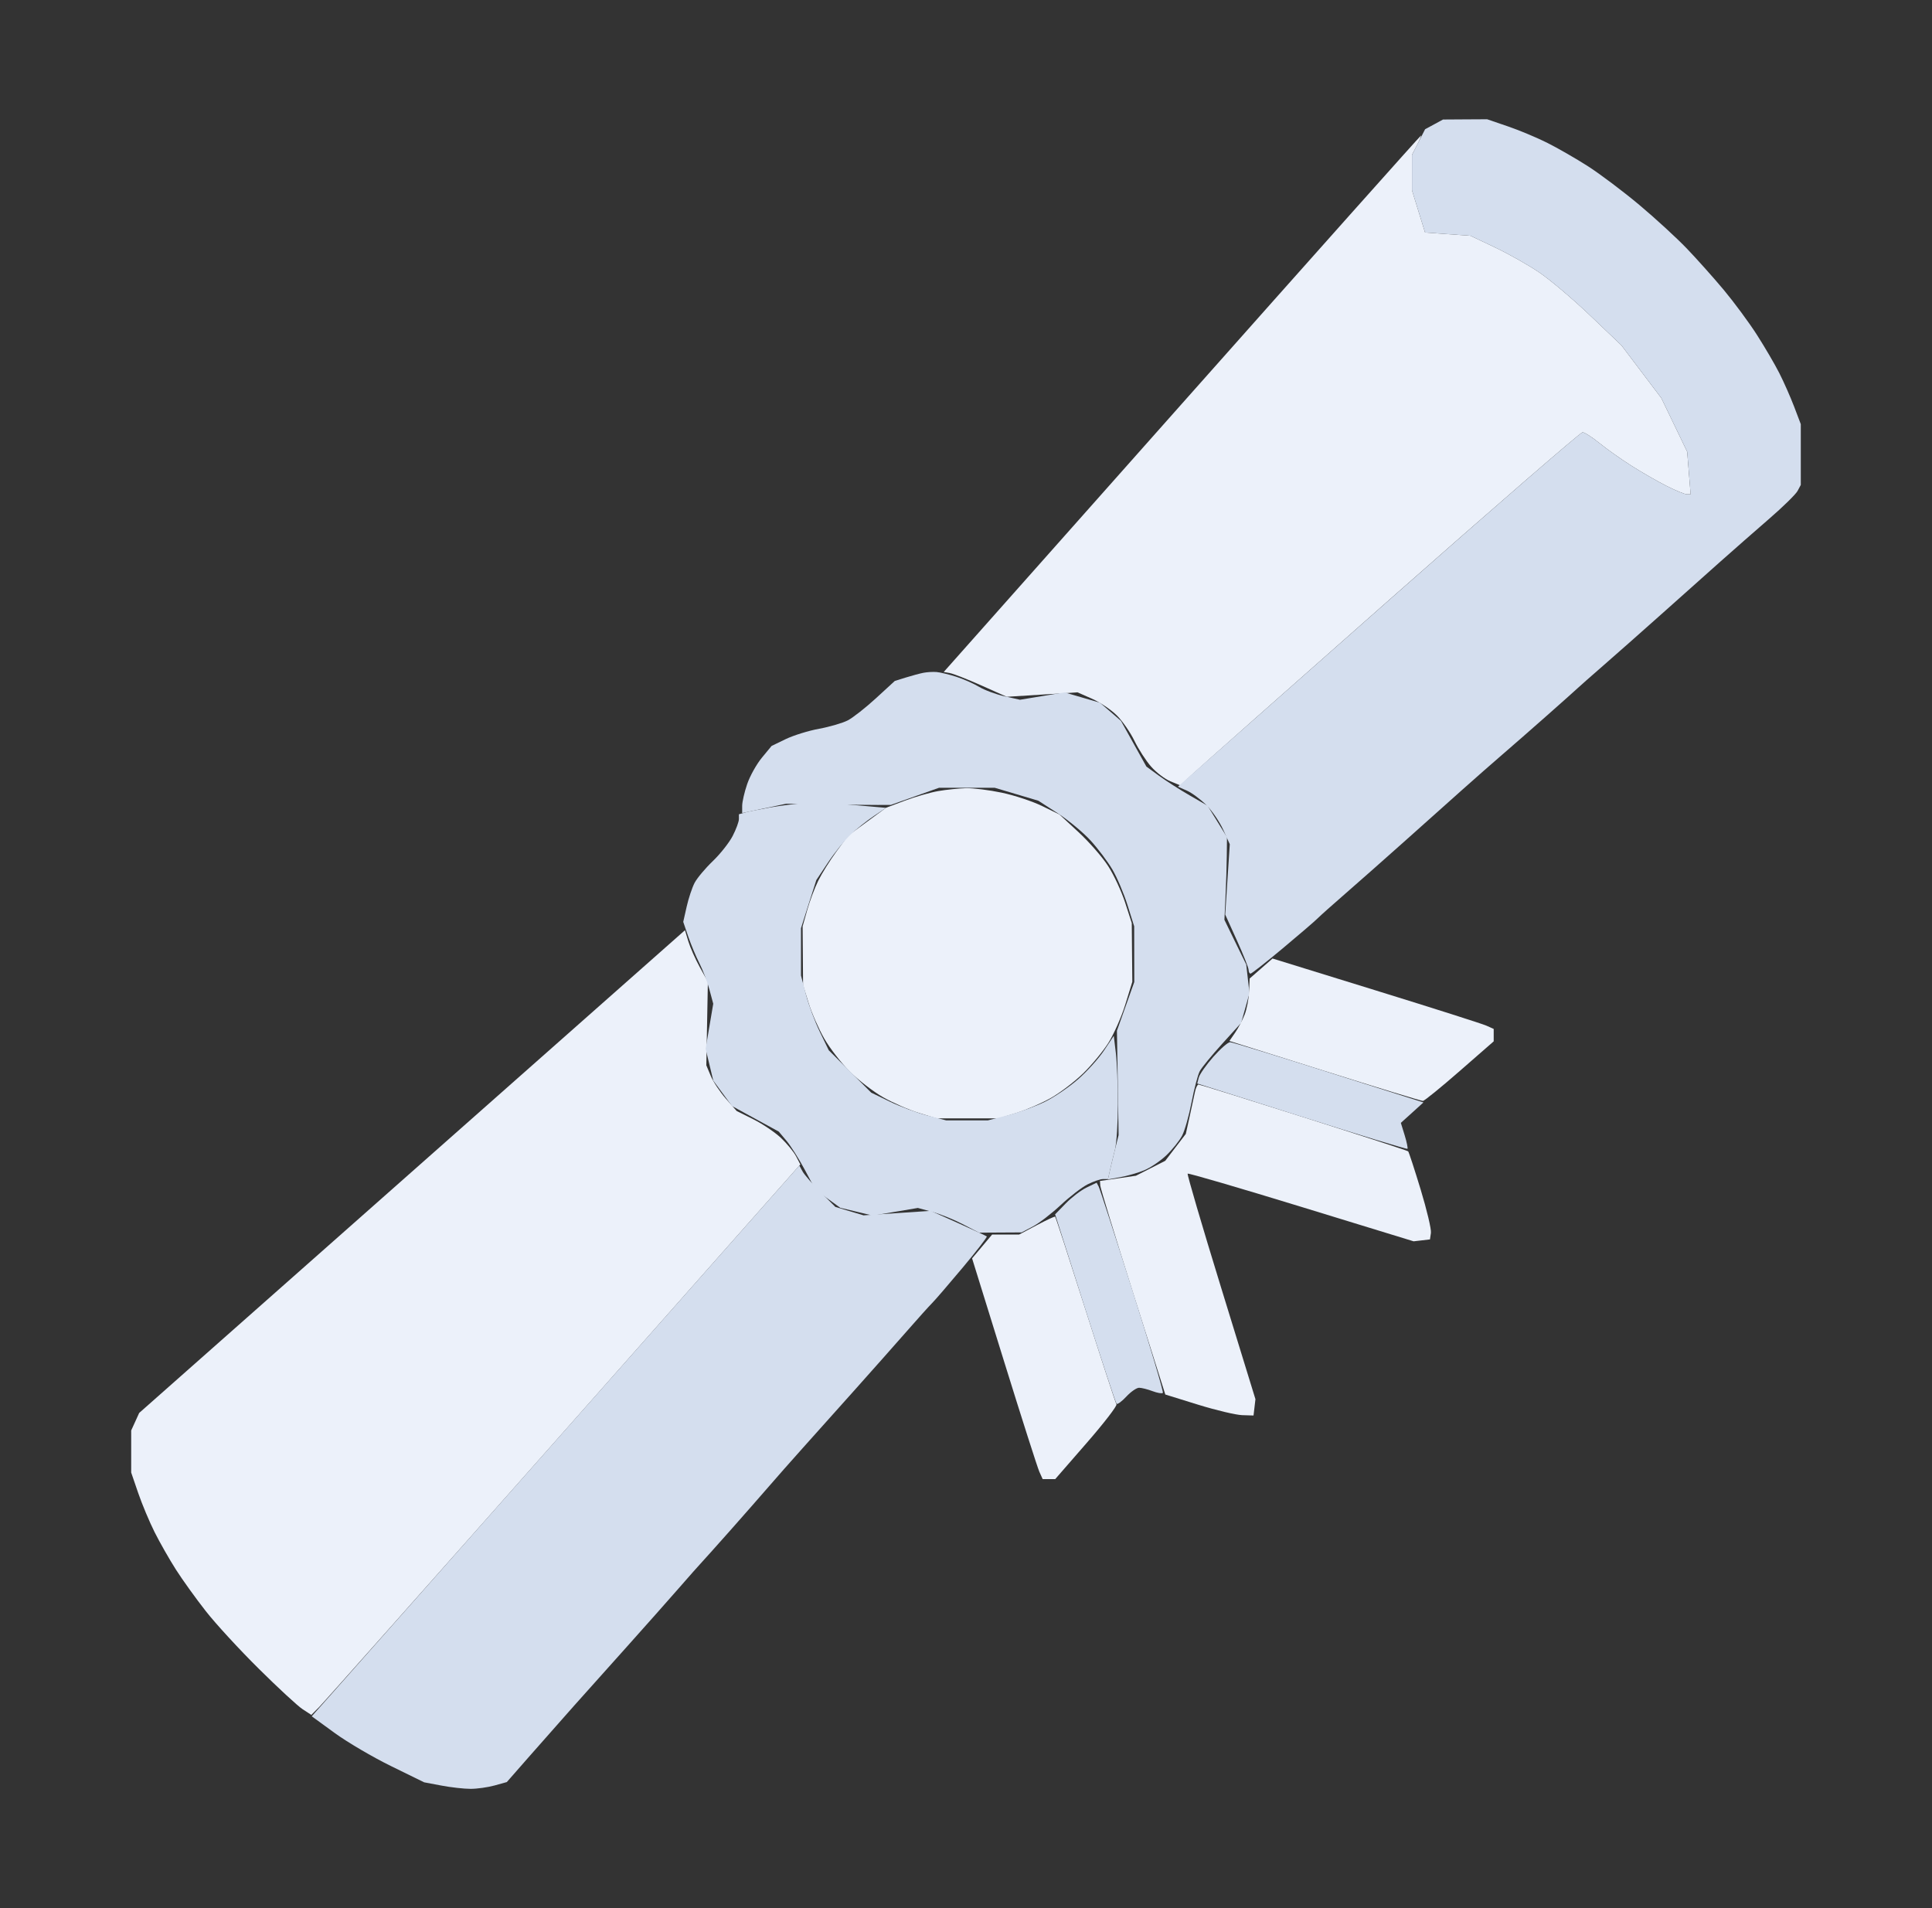
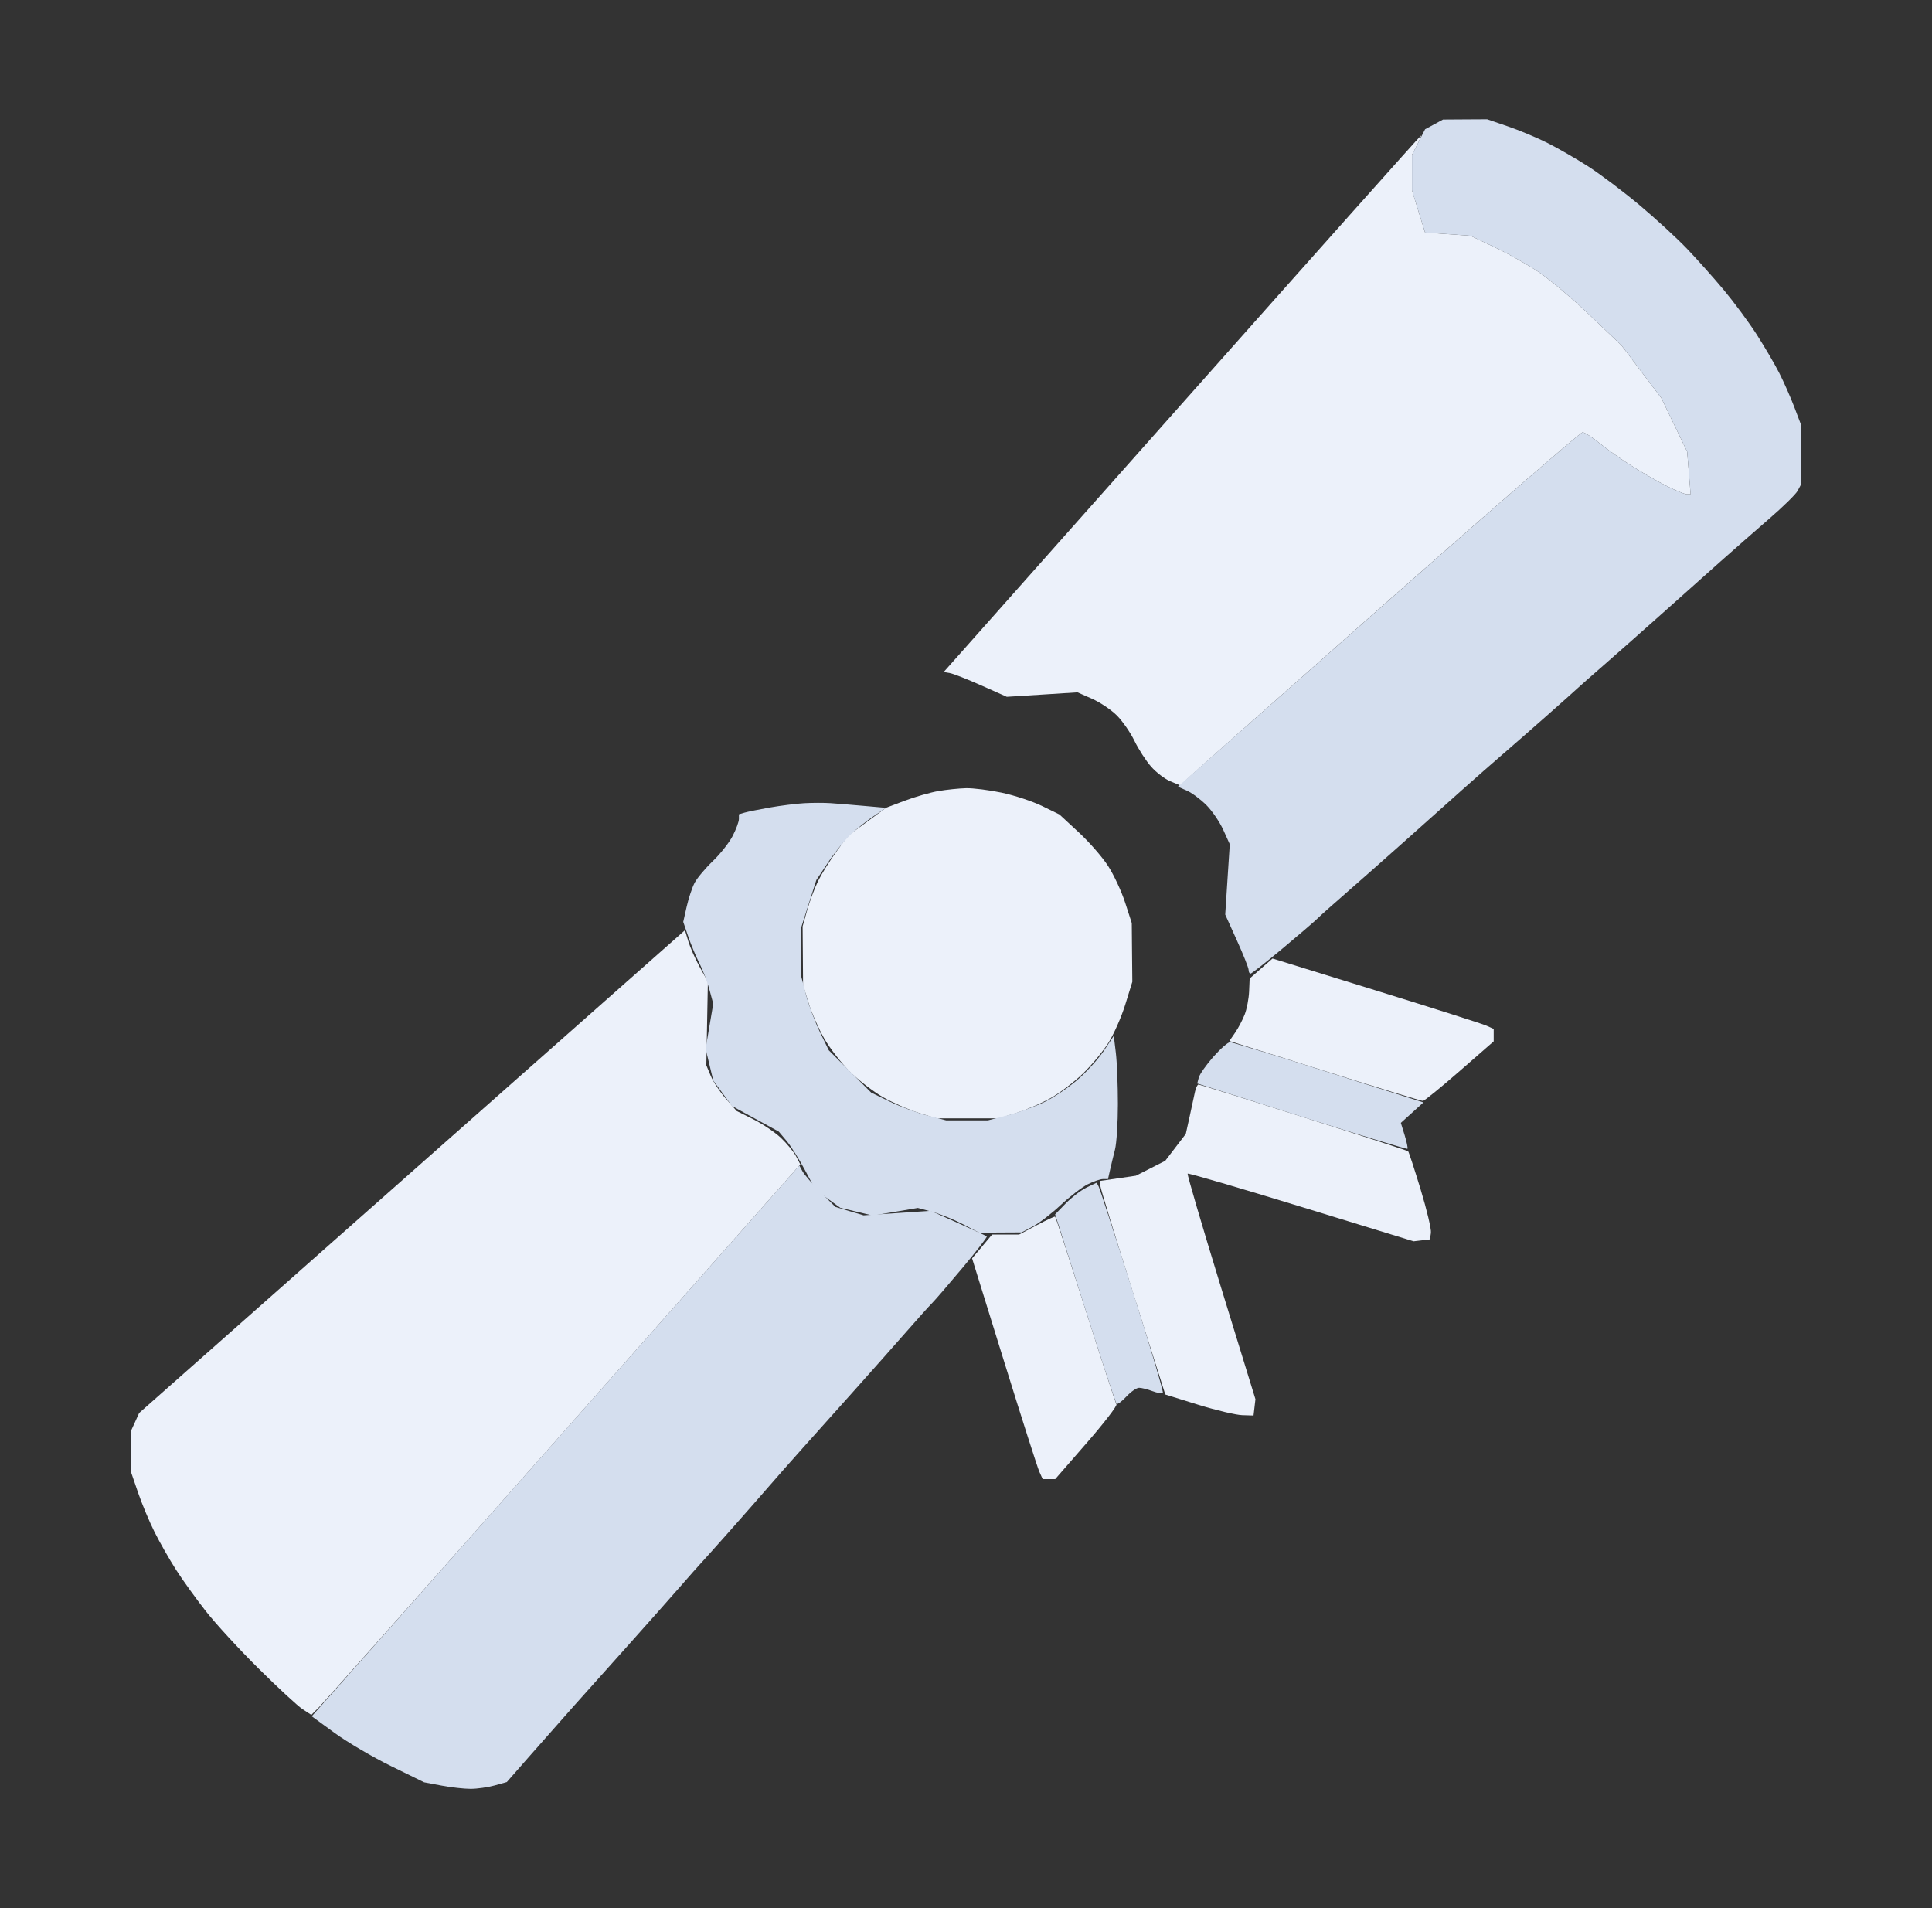
<svg xmlns="http://www.w3.org/2000/svg" width="81" height="80" viewBox="0 0 81 80" fill="none">
  <rect x="0" y="0" width="81" height="80" fill="#333333" stroke="none" />
  <path fill-rule="evenodd" clip-rule="evenodd" d="M49.55 16.929L39.566 28.174L39.828 28.221C39.971 28.246 40.566 28.48 41.15 28.741L42.211 29.214L43.693 29.121L45.174 29.027L45.784 29.296C46.119 29.444 46.587 29.758 46.823 29.994C47.06 30.23 47.393 30.711 47.563 31.062C47.733 31.414 48.048 31.9 48.261 32.142C48.475 32.385 48.838 32.662 49.068 32.757L49.487 32.93L49.925 32.52C50.166 32.294 53.926 28.963 58.281 25.117C62.635 21.272 66.266 18.125 66.349 18.125C66.431 18.125 66.752 18.33 67.061 18.581C67.37 18.832 67.976 19.26 68.406 19.533C68.837 19.806 69.498 20.186 69.874 20.376C70.251 20.567 70.632 20.723 70.72 20.723H70.88L70.808 19.831L70.736 18.939L70.194 17.814L69.652 16.69L68.816 15.585L67.98 14.48L66.672 13.232C65.953 12.545 64.99 11.73 64.534 11.421C64.077 11.111 63.241 10.639 62.676 10.371L61.649 9.884L60.698 9.816L59.746 9.748L59.472 8.864L59.199 7.979V7.235V6.49L59.408 6.087C59.523 5.865 59.598 5.684 59.575 5.684C59.552 5.684 55.041 10.744 49.55 16.929ZM17.276 49.12L5.835 59.24L5.668 59.607L5.5 59.974V60.856V61.738L5.793 62.593C5.954 63.063 6.264 63.803 6.481 64.236C6.698 64.669 7.101 65.377 7.376 65.808C7.652 66.24 8.215 67.023 8.628 67.549C9.04 68.076 10.039 69.162 10.847 69.962C11.654 70.763 12.481 71.526 12.684 71.659L13.053 71.9L13.382 71.57C13.563 71.389 18.176 66.197 23.633 60.031L33.555 48.821L33.375 48.478C33.276 48.29 32.989 47.942 32.738 47.705C32.486 47.469 31.967 47.119 31.584 46.928L30.886 46.581L30.436 46.069C30.189 45.788 29.902 45.357 29.8 45.111L29.613 44.665L29.645 42.914L29.678 41.163L29.338 40.547C29.151 40.209 28.936 39.722 28.858 39.466L28.718 39L17.276 49.12Z" fill="#ECF1FA" />
  <path fill-rule="evenodd" clip-rule="evenodd" d="M39.335 33.167C38.996 33.226 38.366 33.407 37.935 33.57L37.15 33.865L36.351 34.453L35.551 35.04L35.063 35.709C34.795 36.077 34.454 36.624 34.306 36.924C34.157 37.225 33.949 37.779 33.843 38.155L33.65 38.839L33.66 40.069L33.669 41.3L33.901 42.051C34.028 42.465 34.324 43.136 34.557 43.543C34.791 43.95 35.274 44.573 35.63 44.929C35.987 45.285 36.612 45.767 37.019 46C37.427 46.233 38.099 46.529 38.513 46.657L39.267 46.89H40.568H41.87L42.623 46.657C43.037 46.529 43.689 46.245 44.072 46.026C44.455 45.807 45.055 45.349 45.407 45.007C45.759 44.666 46.234 44.092 46.464 43.732C46.693 43.372 47.014 42.646 47.177 42.12L47.473 41.163L47.461 39.932L47.45 38.702L47.174 37.848C47.022 37.378 46.702 36.687 46.461 36.313C46.221 35.939 45.662 35.299 45.22 34.891L44.417 34.148L43.689 33.793C43.288 33.597 42.53 33.346 42.004 33.235C41.478 33.124 40.801 33.039 40.5 33.046C40.198 33.054 39.674 33.108 39.335 33.167Z" fill="#ECF1FA" />
  <path fill-rule="evenodd" clip-rule="evenodd" d="M60.124 5.215L59.748 5.418L59.473 5.956L59.198 6.493V7.236V7.979L59.472 8.864L59.746 9.748L60.697 9.816L61.648 9.884L62.675 10.371C63.24 10.639 64.076 11.111 64.533 11.421C64.99 11.73 65.952 12.545 66.671 13.232L67.98 14.48L68.816 15.585L69.652 16.69L70.194 17.814L70.736 18.939L70.808 19.831L70.879 20.723H70.719C70.631 20.723 70.251 20.567 69.874 20.376C69.497 20.186 68.837 19.806 68.406 19.533C67.975 19.26 67.37 18.832 67.061 18.581C66.751 18.33 66.431 18.125 66.348 18.125C66.266 18.125 62.635 21.273 58.28 25.121C53.925 28.969 50.142 32.312 49.873 32.55L49.384 32.983L49.762 33.149C49.969 33.241 50.336 33.513 50.576 33.753C50.817 33.993 51.136 34.461 51.286 34.793L51.559 35.396L51.463 36.87L51.368 38.345L51.858 39.429C52.128 40.025 52.349 40.583 52.349 40.667C52.349 40.752 52.385 40.821 52.429 40.821C52.474 40.821 53.075 40.349 53.765 39.773C54.455 39.197 55.118 38.628 55.237 38.508C55.357 38.389 55.88 37.922 56.399 37.471C56.918 37.02 58.023 36.044 58.853 35.303C59.683 34.562 60.794 33.57 61.321 33.099C61.849 32.628 62.594 31.974 62.977 31.644C63.36 31.315 64.193 30.587 64.826 30.027C65.46 29.467 66.046 28.944 66.129 28.865C66.212 28.786 66.704 28.352 67.222 27.901C67.741 27.45 68.844 26.474 69.675 25.733C70.505 24.991 71.616 24.001 72.143 23.532C72.671 23.063 73.58 22.265 74.164 21.759C74.749 21.254 75.288 20.725 75.363 20.585L75.499 20.331L75.499 19.057V17.783L75.221 17.052C75.067 16.649 74.787 16.014 74.597 15.64C74.407 15.266 73.981 14.539 73.651 14.025C73.321 13.511 72.699 12.67 72.27 12.155C71.84 11.642 71.143 10.86 70.72 10.419C70.297 9.978 69.4 9.154 68.726 8.589C68.051 8.024 67.084 7.295 66.576 6.97C66.068 6.645 65.294 6.2 64.857 5.982C64.419 5.764 63.676 5.453 63.204 5.293L62.348 5L61.424 5.005L60.499 5.011L60.124 5.215ZM23.292 60.413L13.07 71.958L14.036 72.661C14.566 73.047 15.627 73.67 16.391 74.044L17.782 74.726L18.509 74.863C18.909 74.939 19.458 75 19.73 75C20.003 75 20.456 74.936 20.737 74.858L21.248 74.716L22.232 73.594C22.773 72.977 23.6 72.041 24.069 71.514C24.538 70.988 25.53 69.879 26.273 69.051C27.015 68.222 27.993 67.121 28.445 66.603C28.897 66.085 29.331 65.594 29.411 65.512C29.49 65.429 30.014 64.844 30.575 64.212C31.136 63.579 31.865 62.749 32.196 62.366C32.526 61.983 33.181 61.24 33.653 60.714C34.125 60.187 35.119 59.077 35.861 58.246C36.604 57.414 37.582 56.312 38.034 55.795C38.486 55.279 38.953 54.759 39.073 54.64C39.193 54.522 39.77 53.852 40.356 53.153C40.942 52.453 41.399 51.862 41.371 51.839C41.344 51.815 40.803 51.564 40.17 51.281L39.019 50.767L37.611 50.861L36.204 50.955L35.613 50.778L35.022 50.601L34.404 49.984C34.065 49.644 33.725 49.254 33.65 49.117L33.513 48.867L23.292 60.413Z" fill="#D4DEEE" />
  <path fill-rule="evenodd" clip-rule="evenodd" d="M33.719 33.675C33.38 33.694 32.733 33.776 32.281 33.855C31.829 33.935 31.351 34.032 31.219 34.07L30.979 34.14V34.341C30.979 34.452 30.861 34.771 30.717 35.05C30.573 35.329 30.198 35.803 29.884 36.104C29.57 36.405 29.227 36.814 29.122 37.013C29.018 37.212 28.868 37.662 28.789 38.013L28.645 38.651L28.854 39.264C28.969 39.601 29.18 40.105 29.322 40.384C29.464 40.663 29.653 41.159 29.742 41.487L29.903 42.084L29.743 43.028L29.584 43.972L29.744 44.64L29.905 45.308L30.297 45.839L30.688 46.371L31.669 46.908L32.65 47.444L32.972 47.827C33.15 48.037 33.496 48.587 33.743 49.048L34.191 49.887L34.711 50.263L35.231 50.639L35.91 50.801L36.59 50.964L37.535 50.805L38.481 50.645L39.077 50.806C39.405 50.894 39.983 51.127 40.361 51.323L41.048 51.681L41.938 51.676L42.829 51.671L43.3 51.424C43.559 51.288 44.083 50.886 44.465 50.529C44.846 50.172 45.355 49.78 45.596 49.657C45.837 49.535 46.129 49.434 46.244 49.434H46.454L46.538 49.058C46.584 48.852 46.678 48.467 46.745 48.204C46.813 47.941 46.868 47.079 46.868 46.29C46.868 45.5 46.829 44.533 46.782 44.141L46.696 43.428L46.289 44.04C46.066 44.377 45.574 44.922 45.197 45.251C44.82 45.58 44.194 46.005 43.807 46.194C43.42 46.383 42.724 46.636 42.261 46.756L41.419 46.973H40.543H39.667L38.874 46.767C38.438 46.654 37.731 46.392 37.304 46.186L36.527 45.811L35.637 44.922L34.746 44.034L34.371 43.258C34.164 42.832 33.902 42.127 33.789 41.692L33.582 40.9V39.909V38.917L33.903 37.907L34.225 36.898L34.717 36.159C34.987 35.753 35.413 35.227 35.663 34.99C35.912 34.753 36.349 34.404 36.633 34.215L37.149 33.87L36.222 33.788C35.712 33.742 35.079 33.691 34.815 33.673C34.551 33.655 34.058 33.656 33.719 33.675Z" fill="#D4DEEE" />
-   <path fill-rule="evenodd" clip-rule="evenodd" d="M38.719 28.207C38.568 28.236 38.236 28.325 37.98 28.405L37.515 28.55L36.724 29.276C36.289 29.675 35.758 30.092 35.543 30.203C35.328 30.314 34.787 30.472 34.342 30.554C33.896 30.636 33.265 30.832 32.94 30.989L32.349 31.275L31.942 31.768C31.718 32.039 31.441 32.536 31.326 32.873C31.21 33.211 31.116 33.622 31.116 33.787V34.088L32.041 33.892L32.965 33.697L34.609 33.724C35.514 33.739 36.5 33.75 36.801 33.749L37.349 33.747L38.36 33.387L39.371 33.028H40.537H41.703L42.62 33.3L43.536 33.573L44.347 34.098C44.793 34.387 45.41 34.899 45.719 35.236C46.027 35.572 46.441 36.121 46.637 36.455C46.833 36.789 47.119 37.462 47.272 37.95L47.551 38.838L47.553 40.005L47.555 41.172L47.191 42.193L46.828 43.213L46.863 45.402L46.898 47.59L46.761 48.136C46.685 48.436 46.584 48.855 46.536 49.065L46.45 49.448L46.968 49.355C47.253 49.304 47.702 49.175 47.965 49.068C48.229 48.961 48.651 48.676 48.902 48.436C49.153 48.195 49.45 47.825 49.561 47.613C49.672 47.401 49.851 46.767 49.959 46.205C50.067 45.642 50.221 45.059 50.301 44.909C50.382 44.759 50.805 44.243 51.241 43.762L52.035 42.888L52.21 42.265L52.385 41.641L52.317 41.04L52.249 40.439L51.791 39.502L51.334 38.565L51.38 37.608C51.405 37.081 51.429 36.301 51.434 35.875L51.442 35.099L51.035 34.439L50.627 33.78L49.878 33.348C49.467 33.111 48.89 32.742 48.596 32.528L48.063 32.139L47.53 31.182L46.998 30.225L46.557 29.843L46.116 29.462L45.374 29.246L44.632 29.03L43.698 29.184L42.764 29.338L42.116 29.193C41.759 29.113 41.281 28.936 41.052 28.799C40.824 28.661 40.39 28.47 40.089 28.373C39.787 28.277 39.418 28.188 39.267 28.176C39.116 28.163 38.87 28.178 38.719 28.207Z" fill="#D4DEEE" />
  <path fill-rule="evenodd" clip-rule="evenodd" d="M52.872 40.606L52.392 41.026L52.369 41.573C52.356 41.874 52.273 42.305 52.186 42.53C52.099 42.756 51.919 43.099 51.786 43.292L51.543 43.645L55.542 44.904C57.742 45.597 59.593 46.161 59.656 46.158C59.718 46.156 60.412 45.592 61.197 44.906L62.624 43.66V43.4V43.139L62.315 43.001C62.146 42.925 60.06 42.261 57.679 41.525L53.352 40.187L52.872 40.606ZM50.1 45.777C50.065 45.947 49.964 46.413 49.876 46.813L49.715 47.542L49.284 48.105L48.854 48.668L48.239 48.981L47.624 49.294L46.87 49.404L46.117 49.513L46.13 49.713C46.138 49.823 46.754 51.838 47.5 54.19L48.856 58.467L50.226 58.892C50.98 59.125 51.812 59.323 52.076 59.332L52.555 59.347L52.595 59.005L52.635 58.663L51.188 53.961C50.392 51.375 49.764 49.236 49.793 49.207C49.822 49.178 51.965 49.804 54.556 50.599L59.267 52.044L59.609 52.004L59.952 51.964L59.992 51.69C60.014 51.539 59.819 50.72 59.561 49.87C59.302 49.02 59.067 48.3 59.038 48.271C59.009 48.242 57.039 47.6 54.66 46.844C52.281 46.088 50.296 45.47 50.249 45.47C50.202 45.47 50.135 45.608 50.1 45.777ZM43.464 51.37L42.729 51.759H42.163H41.596L41.176 52.259L40.755 52.759L42.096 57.078C42.833 59.454 43.499 61.536 43.575 61.705L43.714 62.013H43.977H44.241L45.558 60.5C46.283 59.668 46.845 58.938 46.808 58.878C46.77 58.818 46.185 57.029 45.507 54.903C44.83 52.777 44.258 51.024 44.237 51.009C44.216 50.993 43.868 51.156 43.464 51.37Z" fill="#ECF1FA" />
  <path fill-rule="evenodd" clip-rule="evenodd" d="M50.869 44.309C50.57 44.648 50.296 45.039 50.26 45.177L50.194 45.428L54.578 46.819C56.99 47.584 58.983 48.19 59.008 48.166C59.032 48.141 58.98 47.887 58.892 47.6L58.731 47.078L59.205 46.65L59.678 46.221L55.705 44.959C53.52 44.265 51.661 43.696 51.573 43.694C51.485 43.693 51.169 43.97 50.869 44.309ZM45.552 49.791C45.319 49.904 44.927 50.203 44.682 50.455L44.236 50.914L45.491 54.852C46.181 57.018 46.776 58.82 46.812 58.856C46.849 58.893 47.034 58.757 47.222 58.554C47.411 58.351 47.651 58.184 47.757 58.184C47.861 58.184 48.114 58.248 48.318 58.325C48.522 58.402 48.718 58.436 48.754 58.4C48.79 58.364 48.219 56.44 47.485 54.124C46.751 51.808 46.111 49.839 46.063 49.749L45.977 49.586L45.552 49.791Z" fill="#D4DEEE" />
</svg>